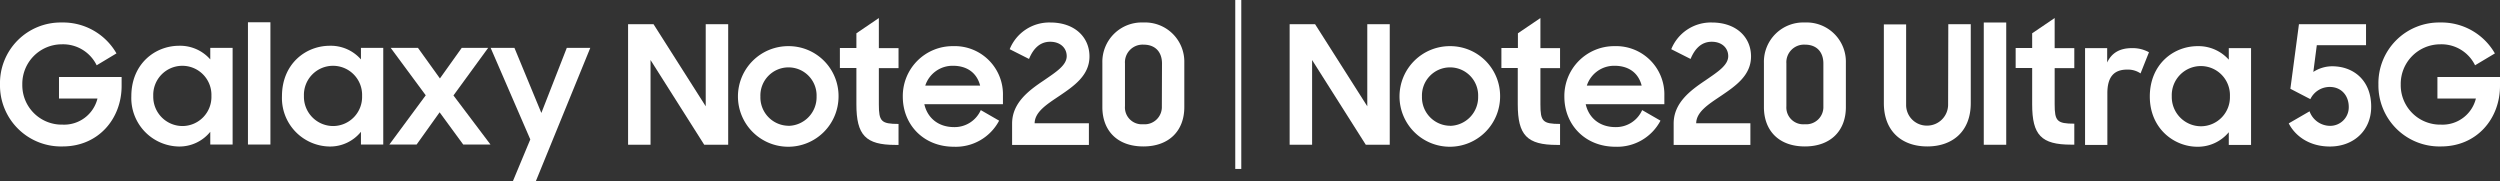
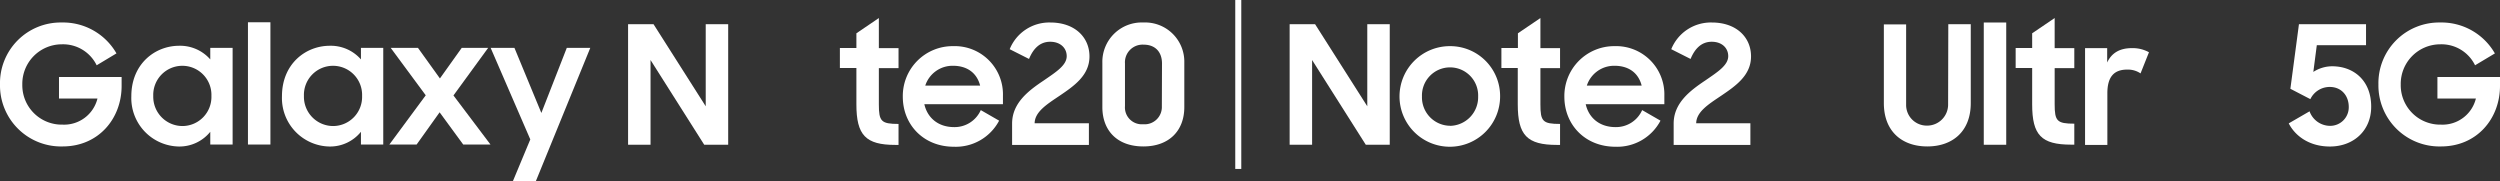
<svg xmlns="http://www.w3.org/2000/svg" viewBox="0 0 655.57 47.47">
  <rect x="0" y="0" width="655.57" height="47.47" fill="#333333" stroke="none" />
  <defs>
    <style>.cls-1{fill:#fff;}</style>
  </defs>
  <title>Asset 1</title>
  <g id="Layer_2" data-name="Layer 2">
    <g id="logo">
      <path class="cls-1" d="M55.14,15.58A10.51,10.51,0,0,0,47,12c-6.41,0-12.56,4.81-12.56,13.22A12.7,12.7,0,0,0,46.91,38.42a10.4,10.4,0,0,0,8.23-3.86V37.9H61V12.55H55.14ZM47.86,33.05a7.68,7.68,0,0,1-7.67-7.89,7.63,7.63,0,1,1,15.25,0A7.63,7.63,0,0,1,47.86,33.05Z" />
      <path class="cls-1" d="M94.65,15.58A10.51,10.51,0,0,0,86.51,12c-6.42,0-12.57,4.81-12.57,13.22A12.7,12.7,0,0,0,86.42,38.42a10.38,10.38,0,0,0,8.23-3.86V37.9h5.85V12.55H94.65ZM87.37,33.05a7.68,7.68,0,0,1-7.67-7.89,7.63,7.63,0,1,1,15.25,0A7.63,7.63,0,0,1,87.37,33.05Z" />
      <polygon class="cls-1" points="141.96 29.62 134.9 12.55 128.66 12.55 139.06 36.56 134.51 47.47 140.53 47.47 154.79 12.55 148.63 12.55 141.96 29.62" />
      <polygon class="cls-1" points="128.01 12.55 121.08 12.55 115.36 20.57 109.6 12.55 102.45 12.55 111.64 24.99 102.1 37.9 109.25 37.9 115.28 29.45 121.47 37.9 128.62 37.9 118.91 25.03 128.01 12.55" />
      <rect class="cls-1" x="65.02" y="5.84" width="5.89" height="32.06" />
      <path class="cls-1" d="M15.47,25.83H25.56a9,9,0,0,1-9.14,6.85A10.34,10.34,0,0,1,5.85,22.15,10.37,10.37,0,0,1,16.2,11.62a9.8,9.8,0,0,1,9.15,5.5L30.54,14A16.13,16.13,0,0,0,16.16,5.9,15.91,15.91,0,0,0,0,22.15,16,16,0,0,0,16.42,38.4c9.44,0,15.47-7.32,15.47-15.86V20.2H15.47Z" />
      <polygon class="cls-1" points="185.06 27.87 171.37 6.34 164.7 6.34 164.7 37.96 170.59 37.96 170.59 15.74 184.67 37.96 190.95 37.96 190.95 6.34 185.06 6.34 185.06 27.87" />
-       <path class="cls-1" d="M206.76,12.1a13.19,13.19,0,1,0,13.13,13.21A13.08,13.08,0,0,0,206.76,12.1Zm0,20.88a7.45,7.45,0,0,1-7.36-7.67,7.37,7.37,0,1,1,14.73,0A7.51,7.51,0,0,1,206.76,33Z" />
      <path class="cls-1" d="M230.46,4.73l-5.89,4v3.86h-4.33v5.24h4.33v9.53C224.57,35.45,227,38,234.79,38h.83v-5.5c-4.55,0-5.16-.69-5.16-5.11V17.86h5.16V12.62h-5.16Z" />
      <path class="cls-1" d="M249.91,12.1a13.07,13.07,0,0,0-13.17,13.26c0,7.32,5.42,13.12,13.39,13.12A12.85,12.85,0,0,0,262,31.64l-4.81-2.77a7.51,7.51,0,0,1-7,4.46c-4.16,0-7-2.43-7.8-6H263V25.14A12.65,12.65,0,0,0,249.91,12.1Zm-7.28,10.35a7.52,7.52,0,0,1,7.28-5.2c3.64,0,6.24,1.82,7.11,5.2Z" />
      <path class="cls-1" d="M277.81,25.14c3.77-2.56,7.88-5.33,7.88-10.35S281.84,5.9,275.43,5.9a11.19,11.19,0,0,0-10.66,7l5.07,2.56c1.08-2.64,2.81-4.51,5.54-4.51s4.34,1.69,4.34,3.77c0,2.43-2.86,4.2-6,6.37-3.95,2.64-8.32,5.89-8.32,11.31V38h20.14V32.33H271.31C271.35,29.34,274.52,27.35,277.81,25.14Z" />
      <path class="cls-1" d="M299.82,5.9a10.32,10.32,0,0,0-10.75,10.57V28.09c0,6.06,3.81,10.31,10.75,10.31,6.75,0,10.74-4.12,10.74-10.31V16.43A10.28,10.28,0,0,0,299.82,5.9Zm4.85,22a4.52,4.52,0,0,1-4.9,4.68A4.42,4.42,0,0,1,295,27.83V16.65a4.63,4.63,0,0,1,4.9-4.94c3.07,0,4.81,1.95,4.81,4.94Z" />
      <polygon class="cls-1" points="358.54 27.87 344.85 6.34 338.18 6.34 338.18 37.96 344.07 37.96 344.07 15.74 358.15 37.96 364.43 37.96 364.43 6.34 358.54 6.34 358.54 27.87" />
      <path class="cls-1" d="M380.24,12.1a13.19,13.19,0,1,0,13.13,13.21A13.08,13.08,0,0,0,380.24,12.1Zm0,20.88a7.45,7.45,0,0,1-7.36-7.67,7.37,7.37,0,1,1,14.73,0A7.51,7.51,0,0,1,380.24,33Z" />
      <path class="cls-1" d="M403.94,4.73l-5.9,4v3.86h-4.33v5.24H398v9.53C398,35.45,400.43,38,408.27,38h.82v-5.5c-4.55,0-5.15-.69-5.15-5.11V17.86h5.15V12.62h-5.15Z" />
      <path class="cls-1" d="M423.39,12.1a13.07,13.07,0,0,0-13.17,13.26c0,7.32,5.41,13.12,13.39,13.12a12.83,12.83,0,0,0,11.82-6.84l-4.81-2.77a7.49,7.49,0,0,1-7,4.46c-4.16,0-7-2.43-7.8-6h20.62V25.14A12.65,12.65,0,0,0,423.39,12.1Zm-7.28,10.35a7.52,7.52,0,0,1,7.28-5.2c3.64,0,6.24,1.82,7.1,5.2Z" />
      <path class="cls-1" d="M451.29,25.14c3.77-2.56,7.88-5.33,7.88-10.35S455.32,5.9,448.9,5.9a11.19,11.19,0,0,0-10.65,7l5.07,2.56c1.08-2.64,2.81-4.51,5.54-4.51s4.33,1.69,4.33,3.77c0,2.43-2.86,4.2-6,6.37-3.94,2.64-8.31,5.89-8.31,11.31V38H459V32.33H444.79C444.83,29.34,448,27.35,451.29,25.14Z" />
-       <path class="cls-1" d="M473.29,5.9a10.31,10.31,0,0,0-10.74,10.57V28.09c0,6.06,3.81,10.31,10.74,10.31,6.76,0,10.75-4.12,10.75-10.31V16.43A10.29,10.29,0,0,0,473.29,5.9Zm4.85,22a4.51,4.51,0,0,1-4.89,4.68,4.42,4.42,0,0,1-4.81-4.72V16.65a4.63,4.63,0,0,1,4.9-4.94c3.07,0,4.8,1.95,4.8,4.94Z" />
      <path class="cls-1" d="M510.85,27.39a5.51,5.51,0,0,1-5.55,5.55,5.41,5.41,0,0,1-5.46-5.55v-21H494V27.05c0,7.45,4.81,11.35,11.39,11.35s11.4-3.9,11.4-11.35V6.34h-5.89Z" />
      <rect class="cls-1" x="520.2" y="5.9" width="5.89" height="32.06" />
      <path class="cls-1" d="M538.79,4.73l-5.9,4v3.86h-4.33v5.24h4.33v9.53c0,8.06,2.39,10.57,10.23,10.57h.82v-5.5c-4.55,0-5.15-.69-5.15-5.11V17.86h5.15V12.62h-5.15Z" />
      <path class="cls-1" d="M552.56,16.39V12.62h-5.8V38h5.85V24.45c0-4.38,1.81-6.2,5.19-6.2a5.87,5.87,0,0,1,3.51,1l2.21-5.55a8.9,8.9,0,0,0-4.46-1.08C555.85,12.62,553.73,13.88,552.56,16.39Z" />
-       <path class="cls-1" d="M584.45,15.65a10.65,10.65,0,0,0-8.15-3.55c-6.41,0-12.56,4.81-12.56,13.21s6.37,13.17,12.48,13.17a10.52,10.52,0,0,0,8.23-3.81V38h5.84V12.62h-5.84Zm-7.28,17.46a7.68,7.68,0,0,1-7.67-7.88,7.63,7.63,0,1,1,15.25,0A7.63,7.63,0,0,1,577.17,33.11Z" />
      <rect class="cls-1" x="323.92" width="1.58" height="44.3" />
      <path class="cls-1" d="M611.56,17.38a9.12,9.12,0,0,0-4.94,1.48l.91-7h12.91V6.34H602.85L600.6,23.28,605.84,26a5.61,5.61,0,0,1,5.07-3.2c3.08,0,5,2.29,5,5.24A4.87,4.87,0,0,1,611,33a5.74,5.74,0,0,1-5.37-3.81l-5.46,3.16c1.6,3.16,5.24,6.07,10.79,6.07,6.28,0,10.83-4.25,10.83-10.4C621.83,21.11,617.19,17.38,611.56,17.38Z" />
      <path class="cls-1" d="M639.16,20.2v5.63h10.09a9,9,0,0,1-9.14,6.85,10.34,10.34,0,0,1-10.57-10.53,10.37,10.37,0,0,1,10.35-10.53,9.79,9.79,0,0,1,9.14,5.5l5.2-3.11A16.13,16.13,0,0,0,639.85,5.9a15.91,15.91,0,0,0-16.16,16.25A16,16,0,0,0,640.11,38.4c9.44,0,15.46-7.33,15.46-15.86V20.2Z" />
    </g>
  </g>
</svg>